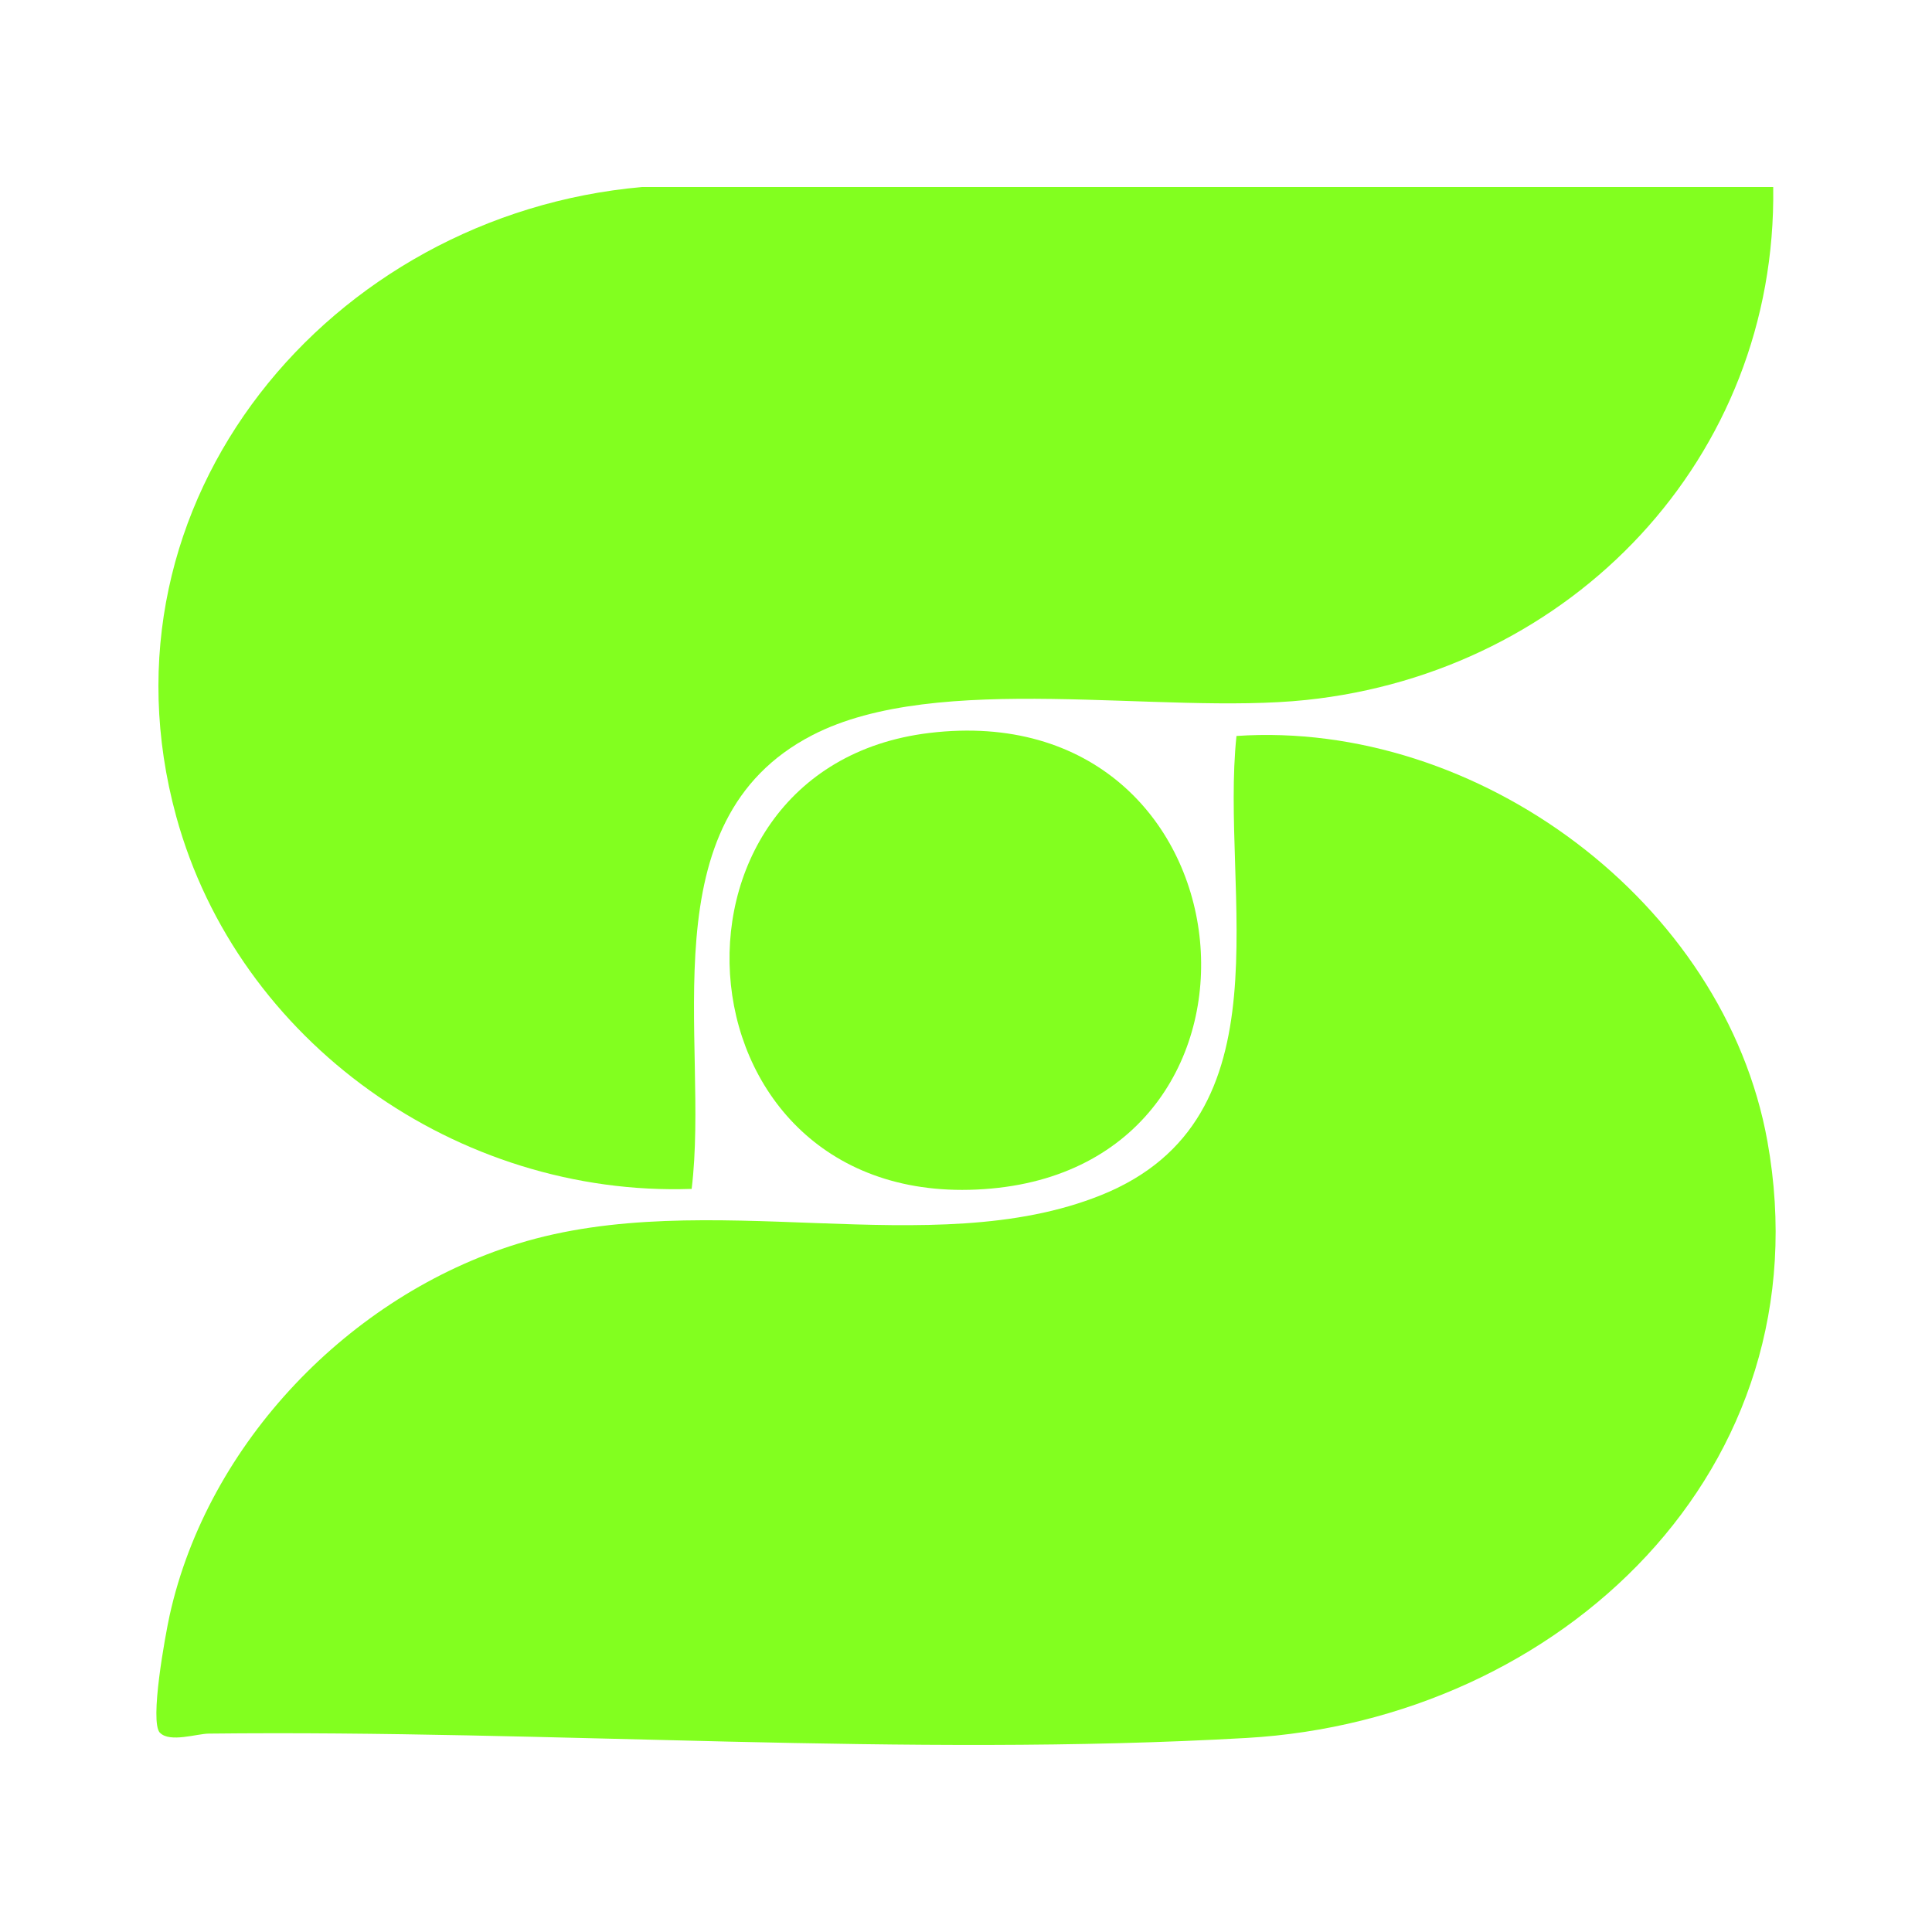
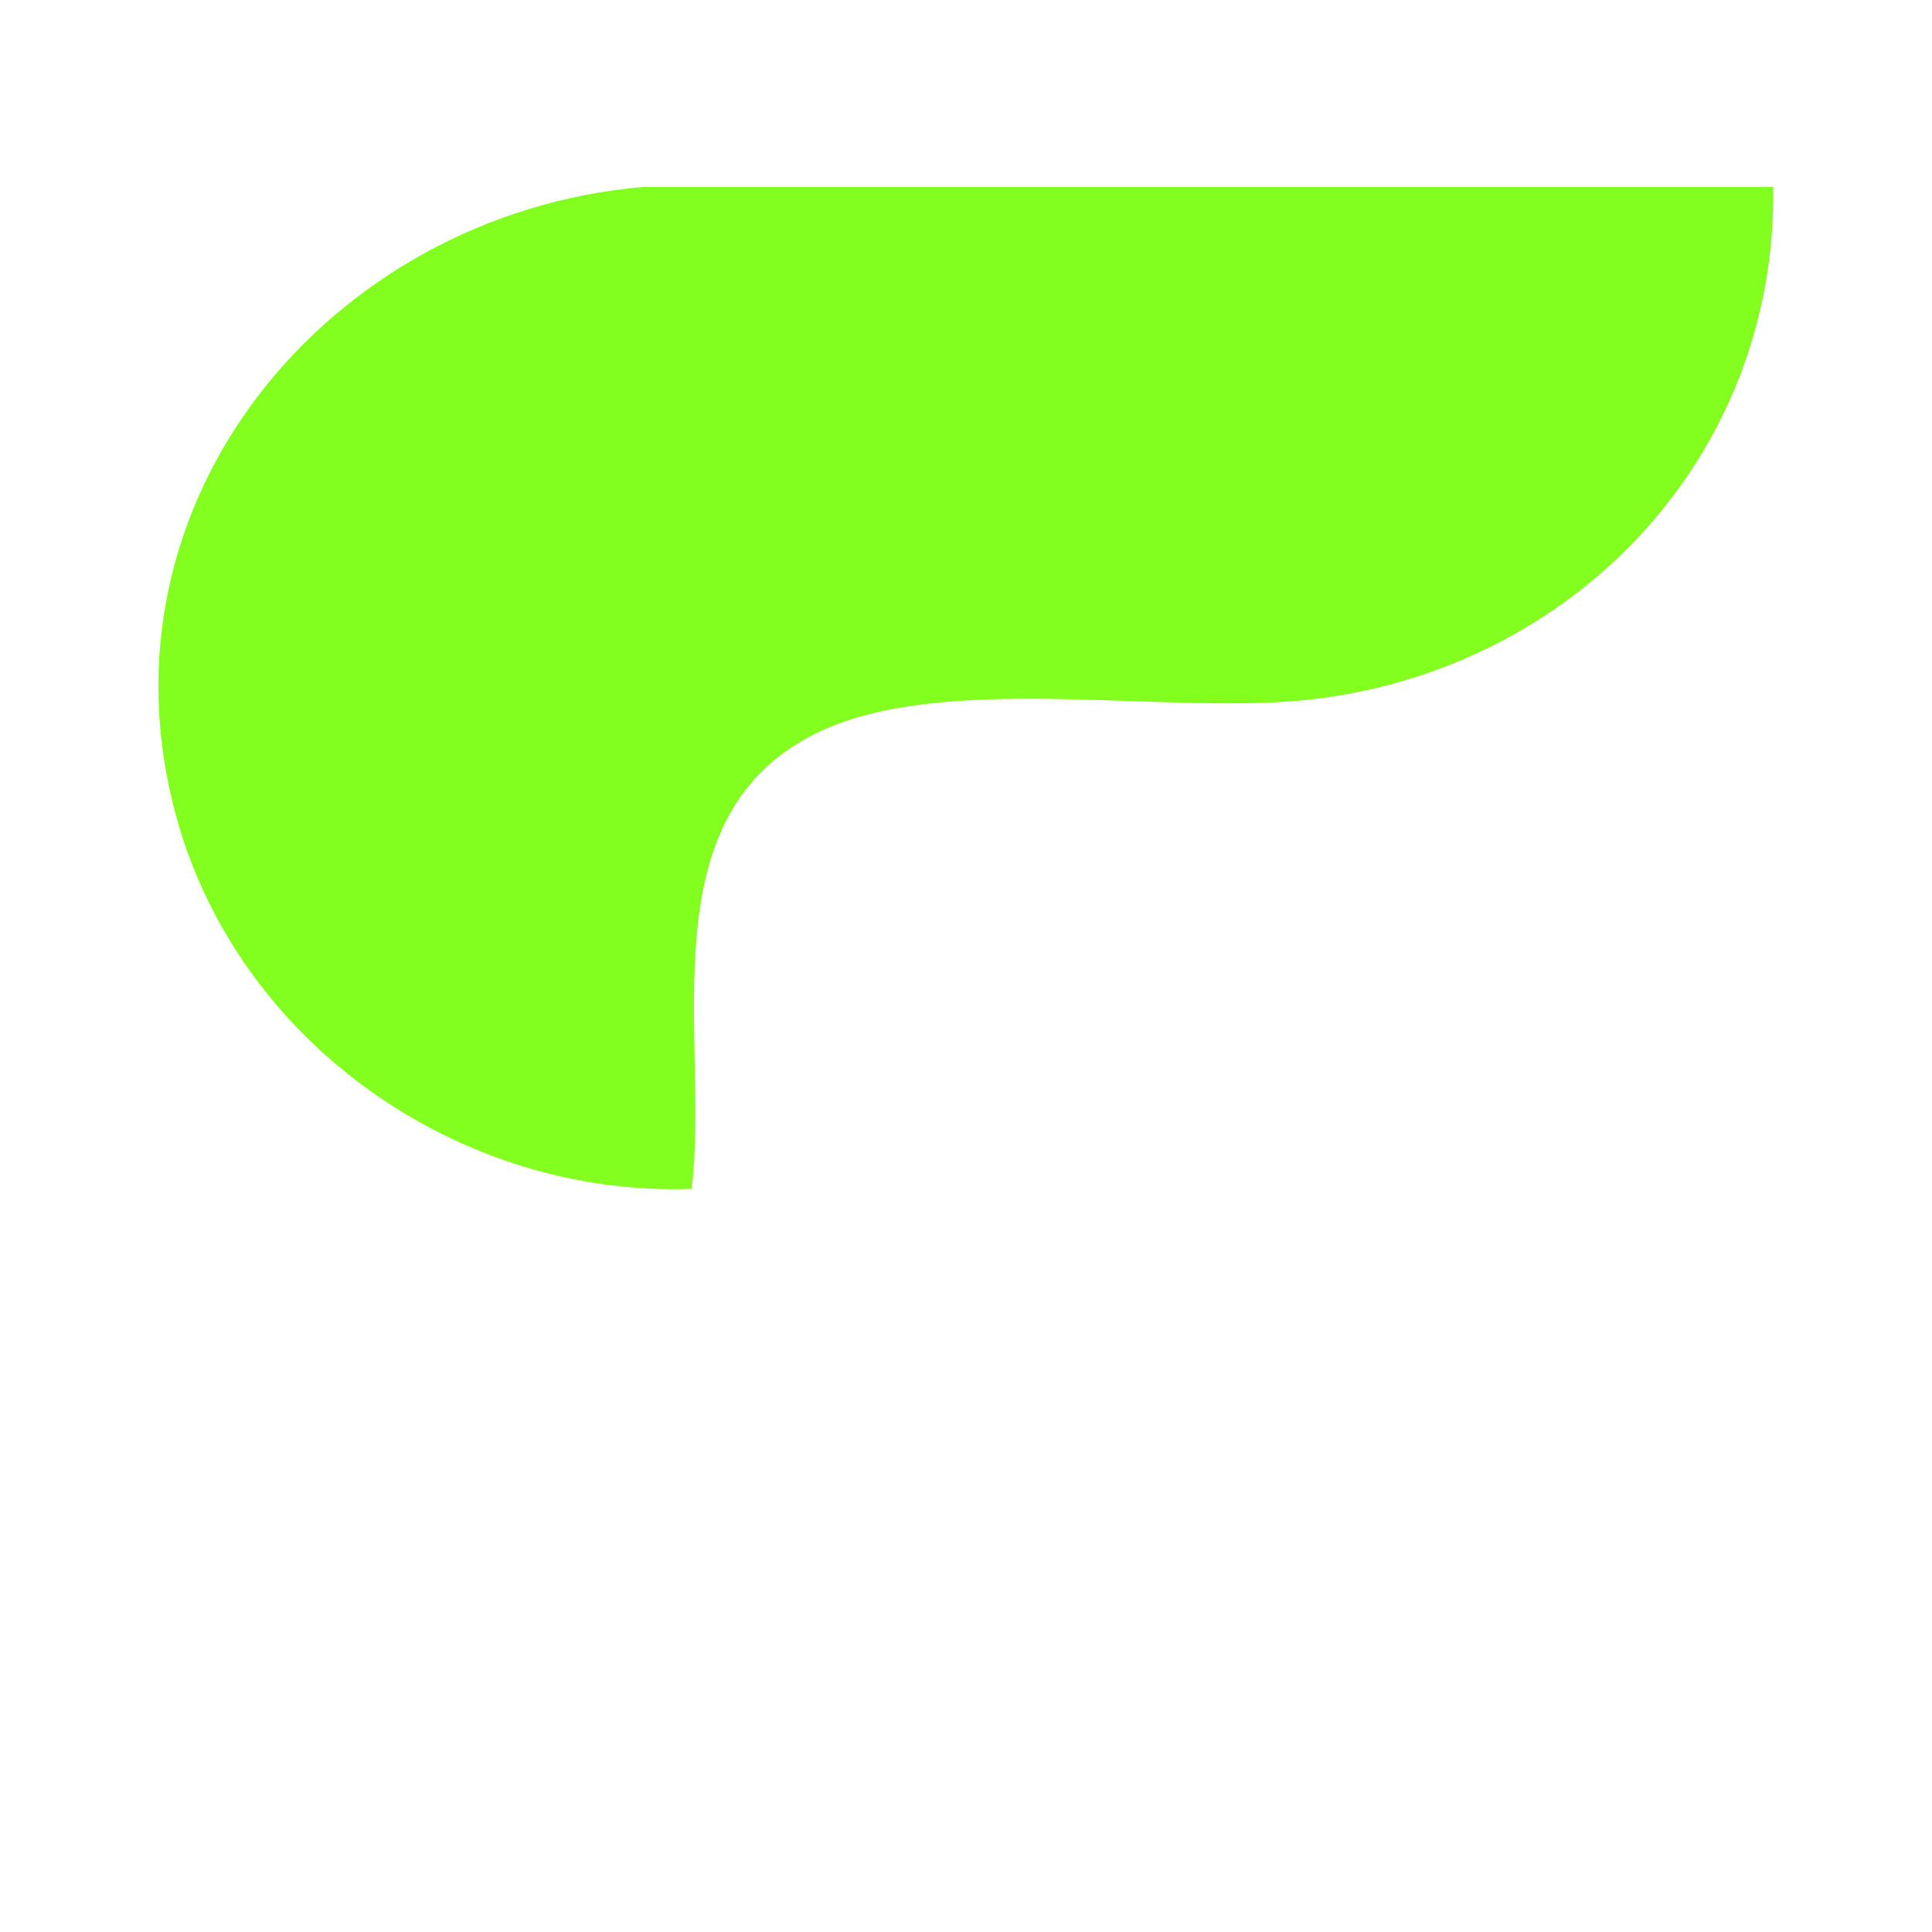
<svg xmlns="http://www.w3.org/2000/svg" id="Vrstva_1" viewBox="0 0 160 160">
  <defs>
    <style>      .st0 {        fill: #82ff1f;      }    </style>
  </defs>
-   <path class="st0" d="M13.25,143.51c-.89-.89.45-8.15.8-9.74,3.17-14.29,14.93-26.48,28.83-30.77,15.73-4.86,34.22,1.65,48.32-4.03,15.77-6.35,9.82-24.99,11.2-38.02,19.96-1.35,40.4,13.74,43.97,33.57,4.88,27.14-17.18,47.92-43.13,49.41-28.15,1.61-57.53-.68-85.96-.36-.97.01-3.21.76-4.02-.06Z" />
-   <path class="st0" d="M146.85,15.5c.32,22.44-16.7,40.17-38.69,42.47-12.03,1.26-30.48-2.46-40.88,2.91-13.78,7.11-8.49,25.23-10,37.58-19.33.67-37.57-12.14-42.69-30.86C7.44,41.48,27.34,17.78,53.16,15.49h93.69Z" />
-   <path class="st0" d="M76.97,60.7c27.05-3.25,30.87,35.39,5.13,37.73-26.53,2.41-29.28-34.83-5.13-37.73Z" />
+   <path class="st0" d="M146.85,15.5c.32,22.44-16.7,40.17-38.69,42.47-12.03,1.26-30.48-2.46-40.88,2.91-13.78,7.11-8.49,25.23-10,37.58-19.33.67-37.57-12.14-42.69-30.86C7.44,41.48,27.34,17.78,53.16,15.49h93.69" />
</svg>